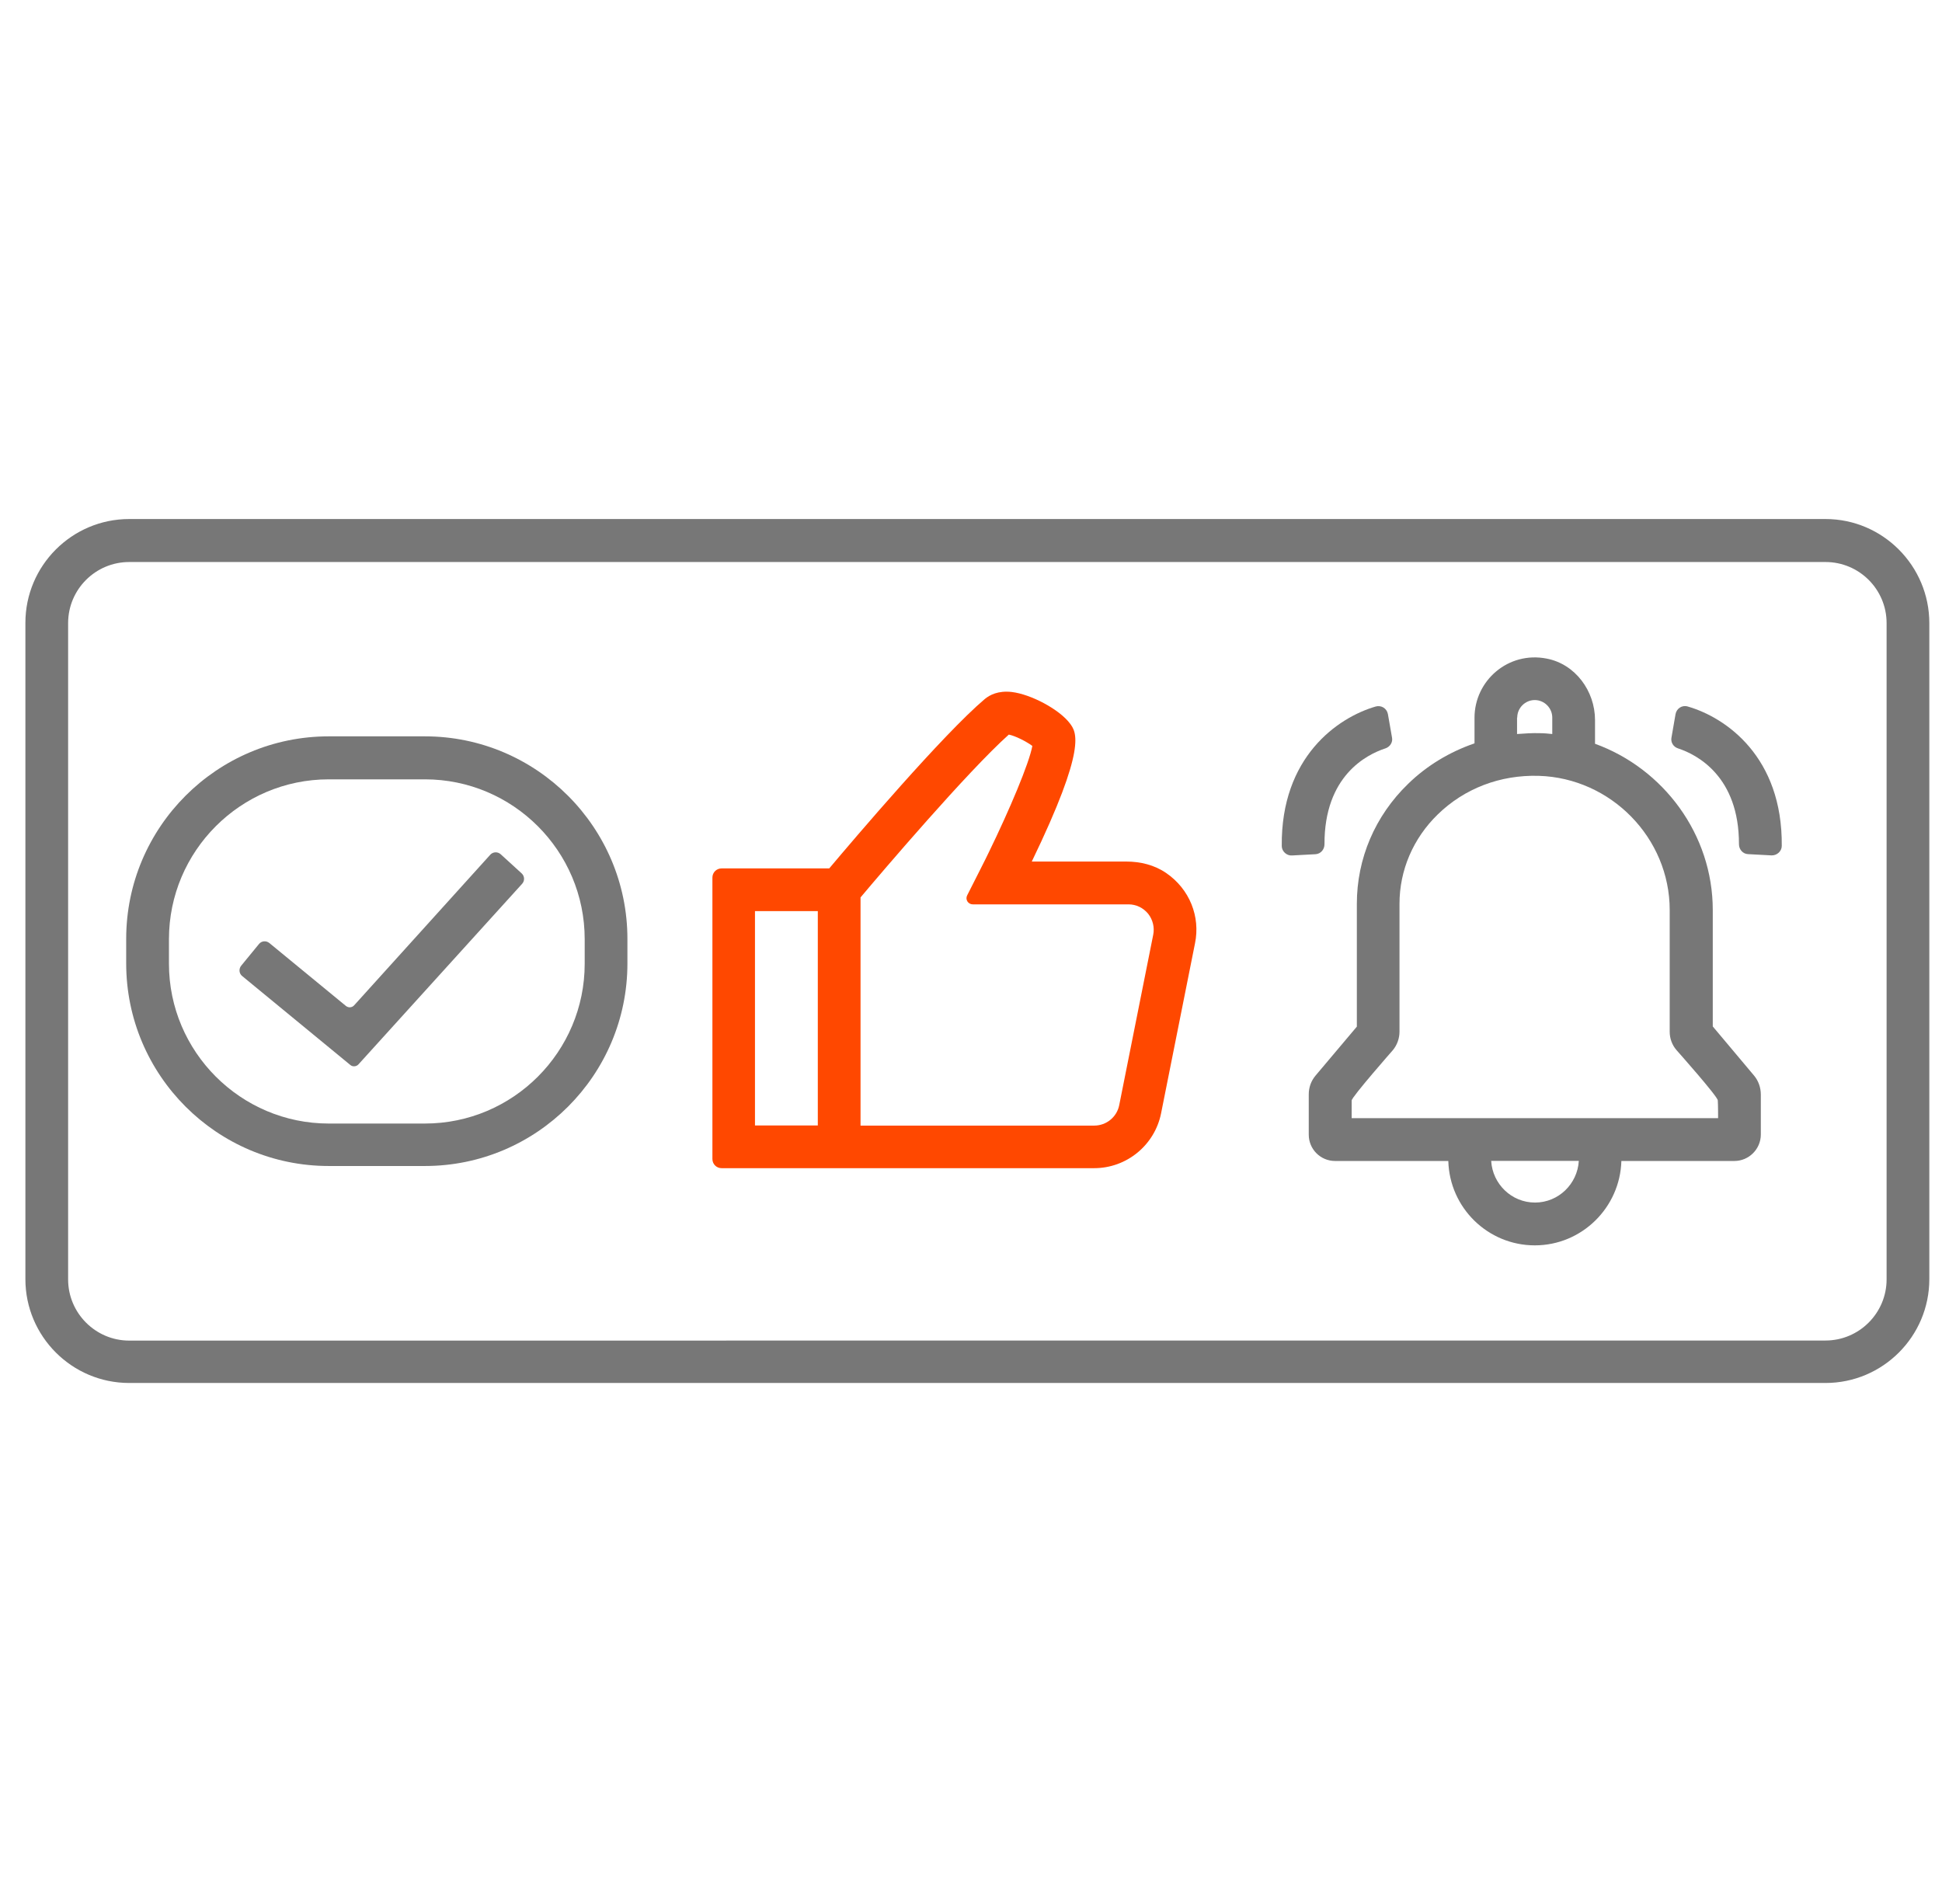
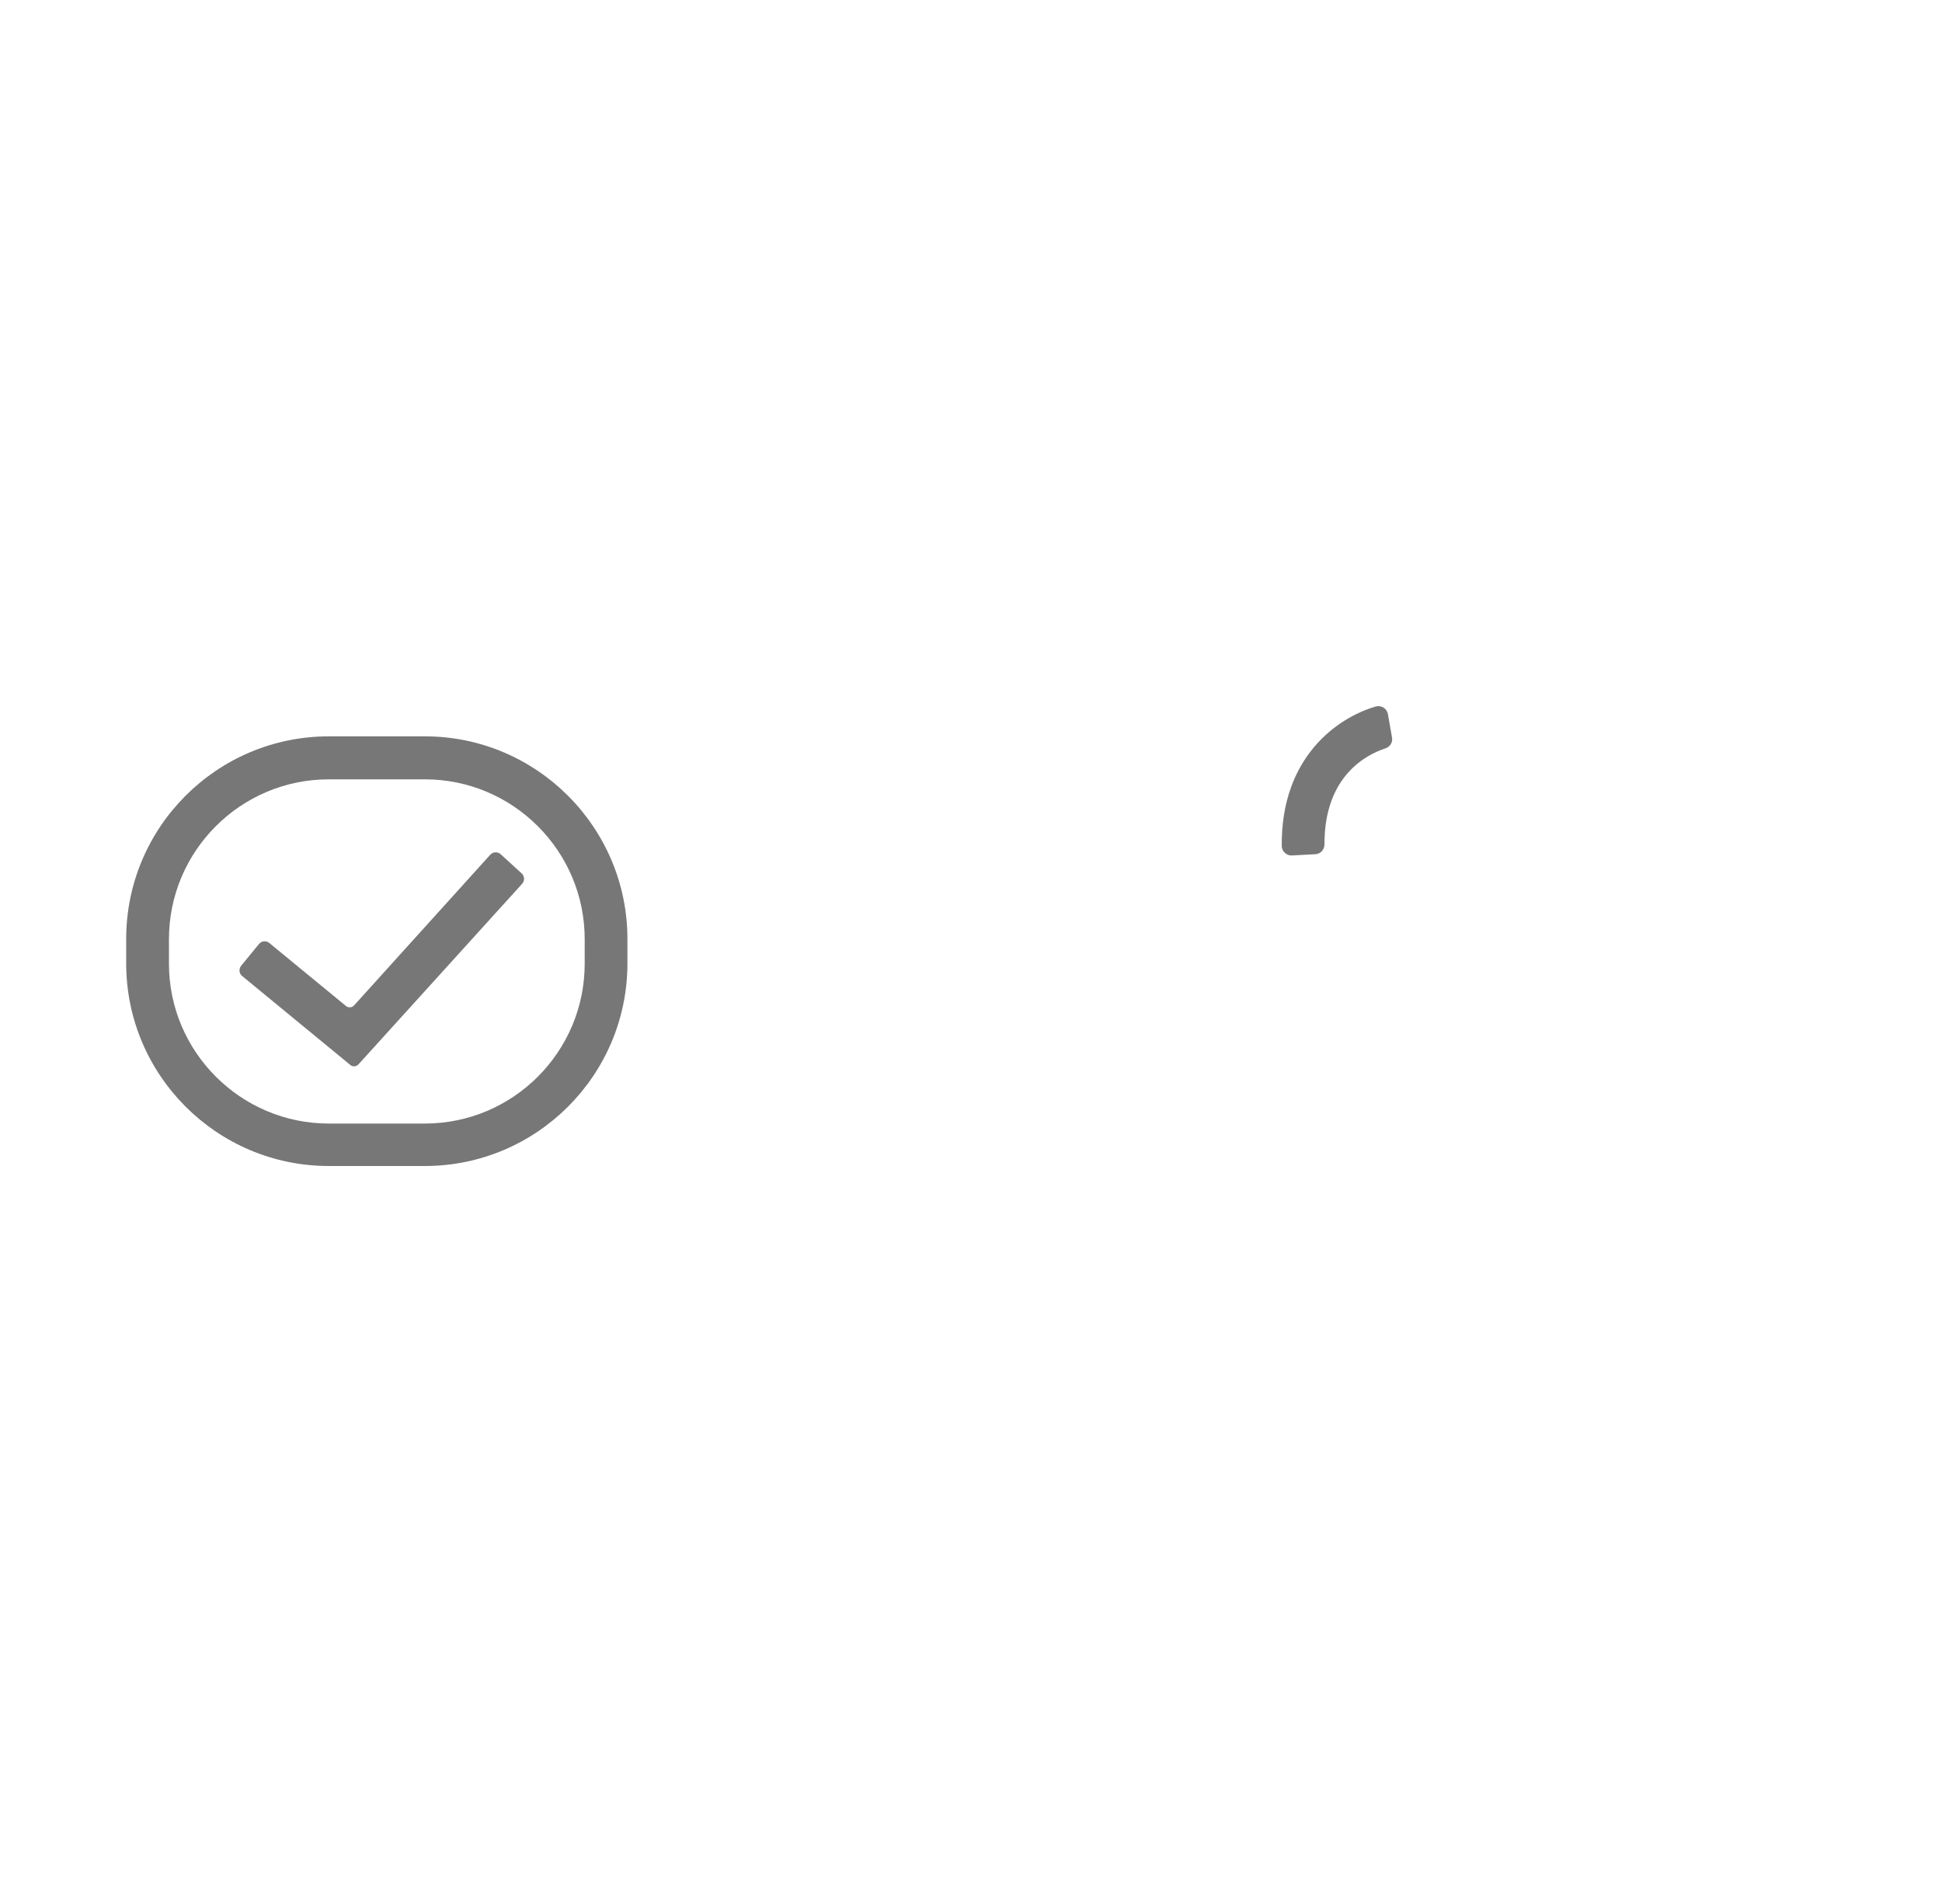
<svg xmlns="http://www.w3.org/2000/svg" width="51" height="50" viewBox="0 0 51 50" fill="none">
  <g clip-path="url(#clip0_1073_28925)">
-     <path d="M44.98 26.955V23.898C44.98 21.912 43.685 20.183 41.888 19.532V18.91C41.888 18.147 41.37 17.439 40.618 17.295C39.608 17.097 38.723 17.873 38.723 18.849V19.521C38.072 19.745 37.471 20.104 36.978 20.586C36.108 21.428 35.633 22.55 35.633 23.734V26.96L34.55 28.244C34.431 28.384 34.37 28.558 34.37 28.737V29.798C34.37 30.179 34.679 30.488 35.06 30.488H38.035C38.068 31.718 39.073 32.704 40.307 32.704C41.541 32.704 42.545 31.711 42.58 30.488H45.548C45.929 30.488 46.242 30.175 46.242 29.794V28.744C46.242 28.564 46.181 28.384 46.063 28.244L44.98 26.955ZM39.845 18.844C39.845 18.592 40.053 18.384 40.305 18.384C40.557 18.384 40.765 18.592 40.765 18.844V19.276C40.658 19.265 40.553 19.254 40.445 19.254C40.244 19.247 40.042 19.261 39.84 19.276V18.844H39.845ZM40.312 31.58C39.694 31.58 39.196 31.091 39.161 30.486H41.462C41.427 31.091 40.928 31.58 40.312 31.58ZM45.12 29.364H35.497V28.899C35.497 28.809 36.58 27.576 36.58 27.576C36.691 27.442 36.753 27.267 36.753 27.093V23.734C36.753 22.852 37.112 22.017 37.756 21.389C38.458 20.705 39.396 20.345 40.41 20.374C42.306 20.431 43.849 22.006 43.849 23.898V27.096C43.849 27.269 43.911 27.444 44.029 27.578C44.029 27.578 45.112 28.796 45.112 28.897C45.12 29.004 45.12 29.364 45.12 29.364Z" fill="#777777" />
-     <path d="M44.322 18.553C44.175 18.509 44.03 18.603 44.002 18.755L43.895 19.373C43.873 19.495 43.945 19.614 44.068 19.653C44.561 19.815 45.672 20.383 45.668 22.171C45.668 22.305 45.768 22.423 45.904 22.43L46.522 22.463C46.663 22.469 46.792 22.355 46.792 22.215C46.814 19.881 45.332 18.844 44.322 18.553Z" fill="#777777" />
    <path d="M34.783 22.171C34.777 20.376 35.888 19.815 36.383 19.653C36.502 19.613 36.581 19.495 36.557 19.372L36.449 18.754C36.421 18.603 36.276 18.513 36.129 18.553C35.125 18.844 33.637 19.883 33.661 22.217C33.661 22.357 33.791 22.476 33.931 22.465L34.549 22.432C34.687 22.423 34.783 22.305 34.783 22.171Z" fill="#777777" />
-     <path d="M30.621 22.923C30.318 22.715 29.948 22.625 29.582 22.625H27.096C28.556 19.607 28.269 19.226 28.096 18.996C27.822 18.632 27.081 18.233 26.57 18.172C26.211 18.132 25.992 18.25 25.863 18.356C24.762 19.287 22.428 22.031 21.777 22.805H18.95C18.816 22.805 18.709 22.912 18.709 23.046V30.436C18.709 30.57 18.816 30.677 18.95 30.677H28.735C29.588 30.677 30.322 30.072 30.491 29.241L31.383 24.771C31.526 24.074 31.245 23.348 30.621 22.923ZM21.477 29.555H19.827V23.927H21.477V29.555ZM30.285 24.549L29.393 29.02C29.332 29.333 29.056 29.559 28.736 29.559H22.599V23.567C23.16 22.899 25.411 20.258 26.493 19.291C26.662 19.324 26.954 19.471 27.111 19.589C27.028 20.043 26.517 21.255 25.967 22.384C25.906 22.517 25.579 23.157 25.4 23.512C25.343 23.62 25.422 23.749 25.547 23.749H29.636C29.838 23.749 30.024 23.839 30.153 23.997C30.274 24.15 30.325 24.354 30.285 24.549Z" fill="#FF4800" />
    <path d="M11.158 19.337H8.634C5.699 19.337 3.314 21.722 3.314 24.656V25.301C3.314 28.235 5.699 30.62 8.634 30.62H11.158C14.093 30.62 16.477 28.235 16.477 25.301V24.656C16.477 21.728 14.093 19.337 11.158 19.337ZM15.355 25.308C15.355 27.62 13.475 29.505 11.158 29.505H8.634C6.321 29.505 4.437 27.62 4.437 25.308V24.663C4.437 22.351 6.317 20.466 8.634 20.466H11.158C13.471 20.466 15.355 22.347 15.355 24.663V25.308Z" fill="#777777" />
    <path d="M13.15 22.434C13.071 22.362 12.949 22.366 12.876 22.445L9.3 26.401C9.243 26.463 9.153 26.469 9.087 26.419L7.073 24.764C6.99 24.696 6.865 24.707 6.799 24.793L6.334 25.36C6.266 25.444 6.277 25.568 6.363 25.634L9.201 27.968C9.262 28.019 9.359 28.012 9.414 27.951L13.711 23.21C13.784 23.131 13.779 23.009 13.7 22.936L13.15 22.434Z" fill="#777777" />
-     <path d="M47.941 13.63H3.393C1.89 13.63 0.667 14.853 0.667 16.357V33.592C0.667 35.095 1.89 36.318 3.393 36.318H47.941C49.444 36.318 50.667 35.095 50.667 33.592V16.363C50.667 14.86 49.444 13.63 47.941 13.63ZM49.545 33.598C49.545 34.484 48.822 35.203 47.941 35.203L3.393 35.205C2.508 35.205 1.789 34.481 1.789 33.6V16.363C1.789 15.478 2.508 14.759 3.393 14.759H47.941C48.826 14.759 49.545 15.477 49.545 16.363V33.598Z" fill="#777777" />
  </g>
  <defs>
    <clipPath id="clip0_1073_28925">
      <rect width="50" height="50" fill="white" transform="translate(0.667)" />
    </clipPath>
  </defs>
</svg>